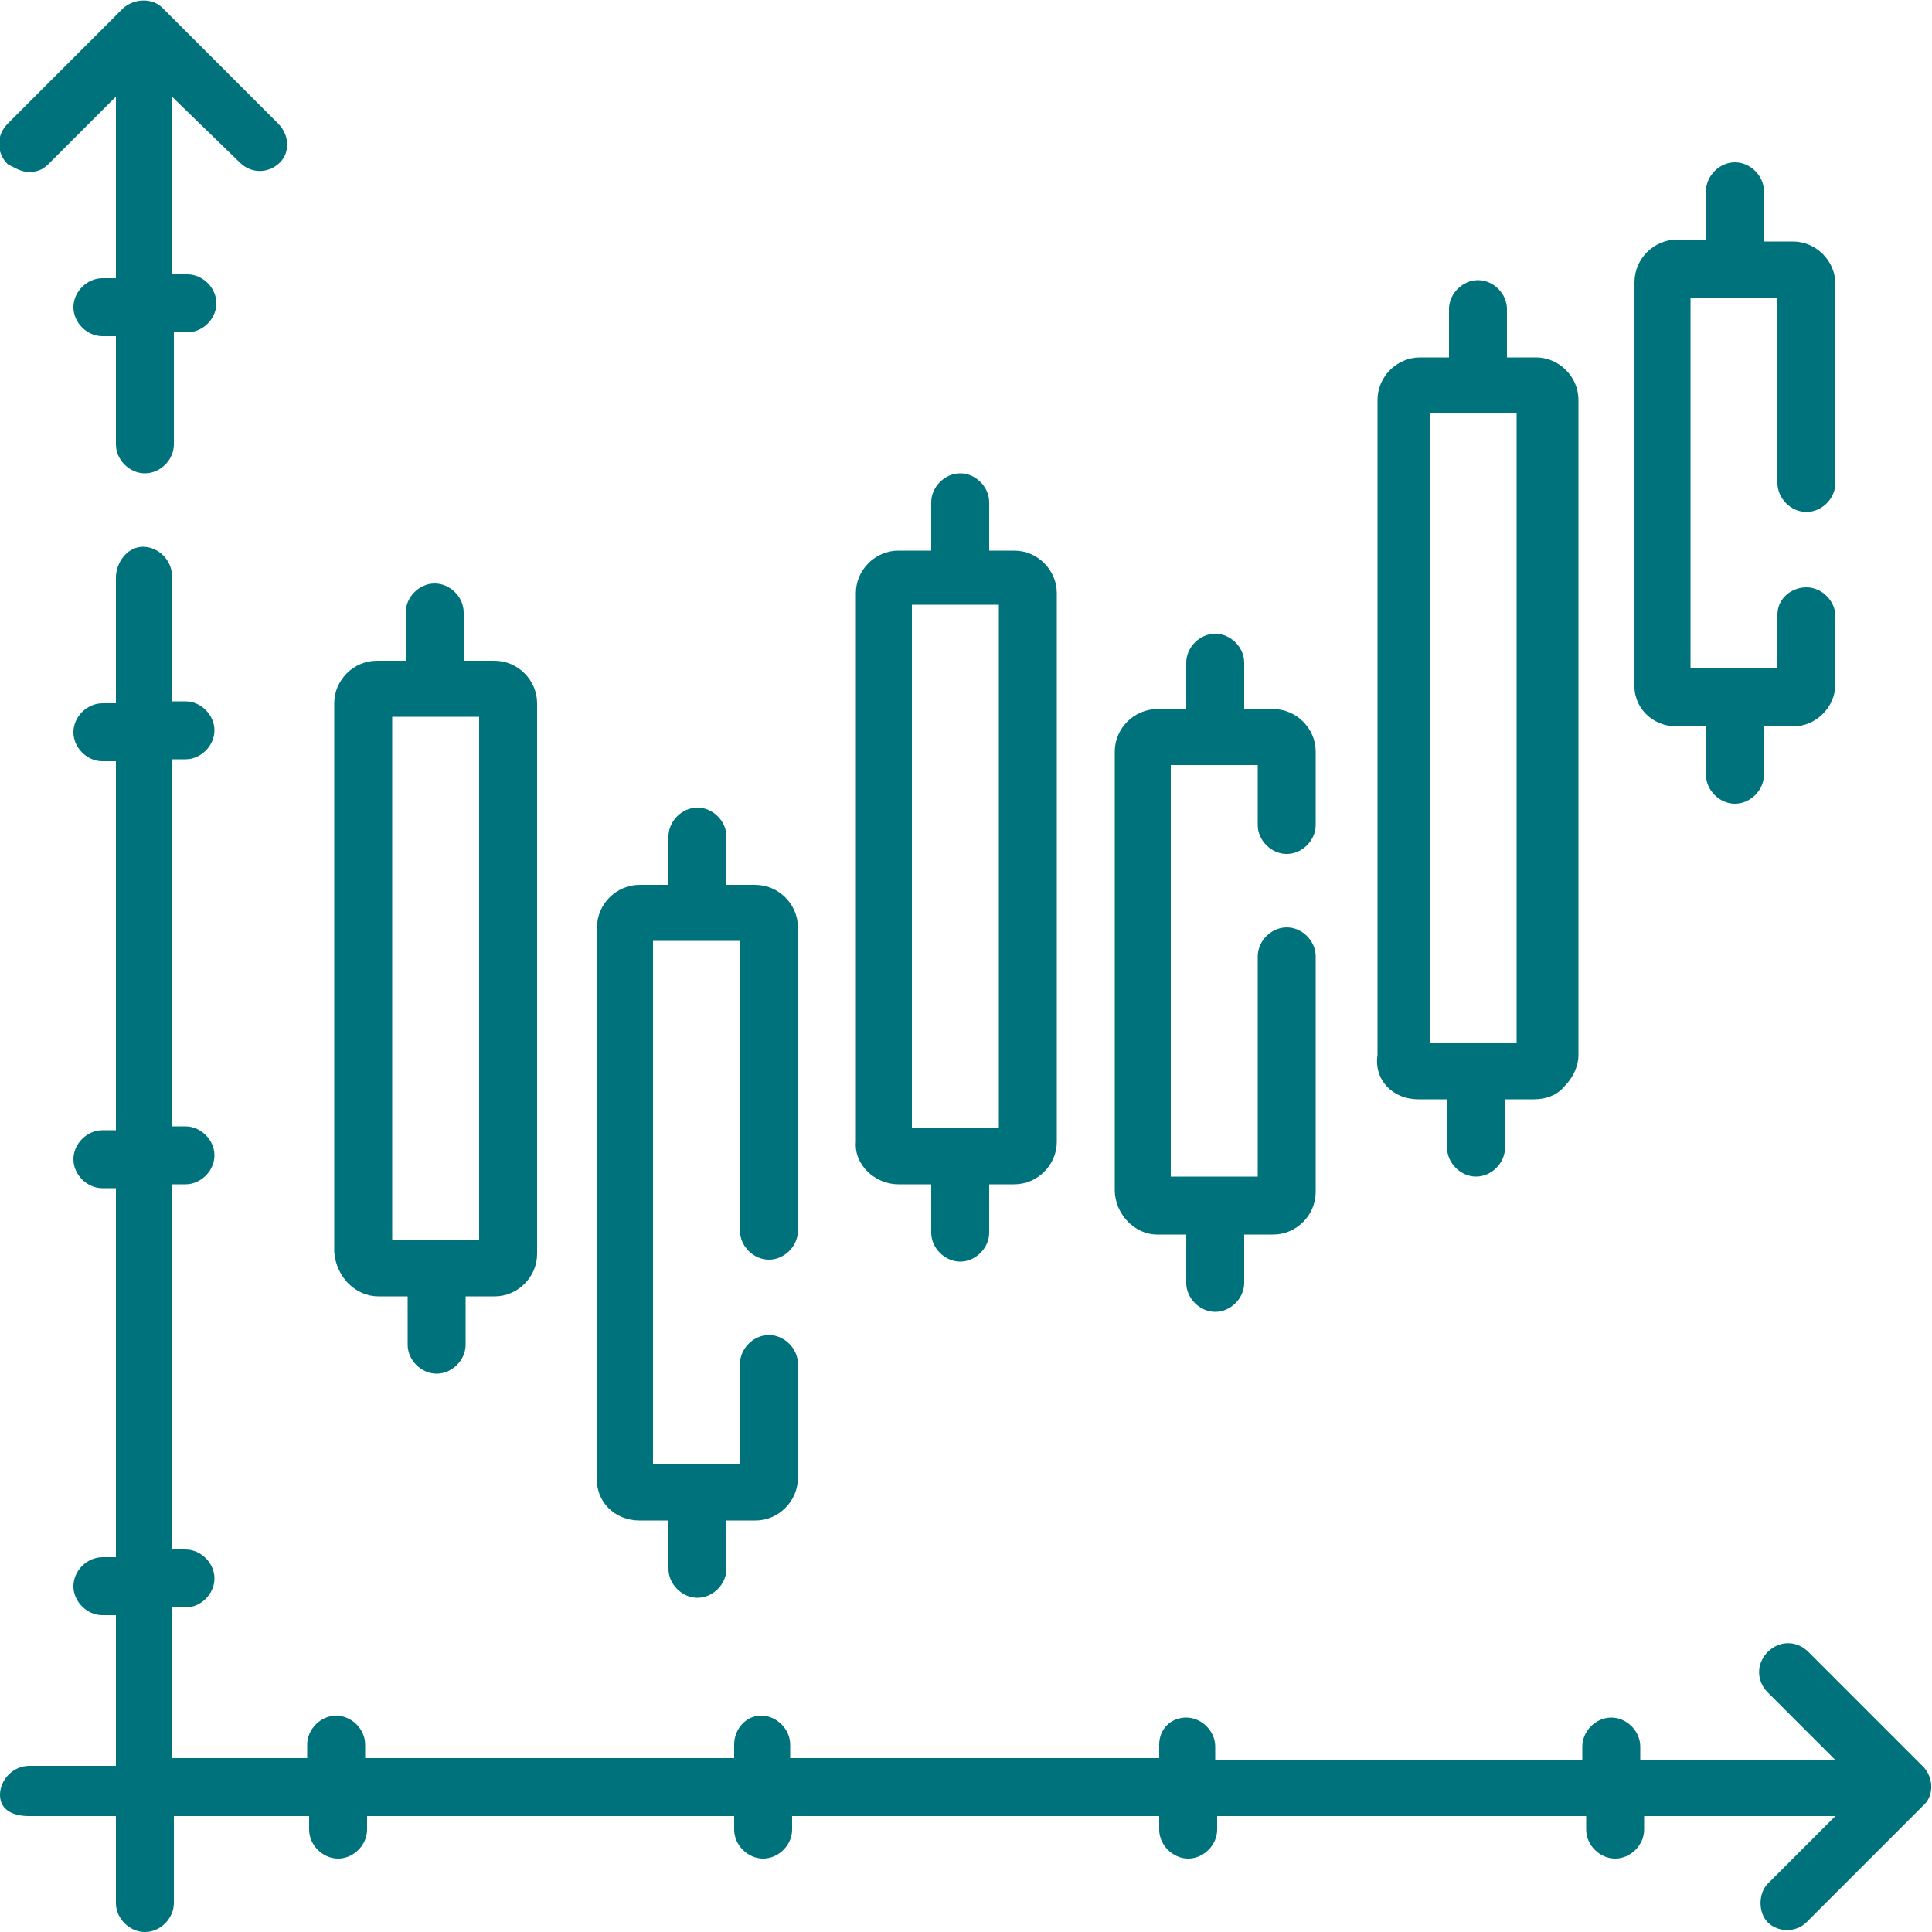
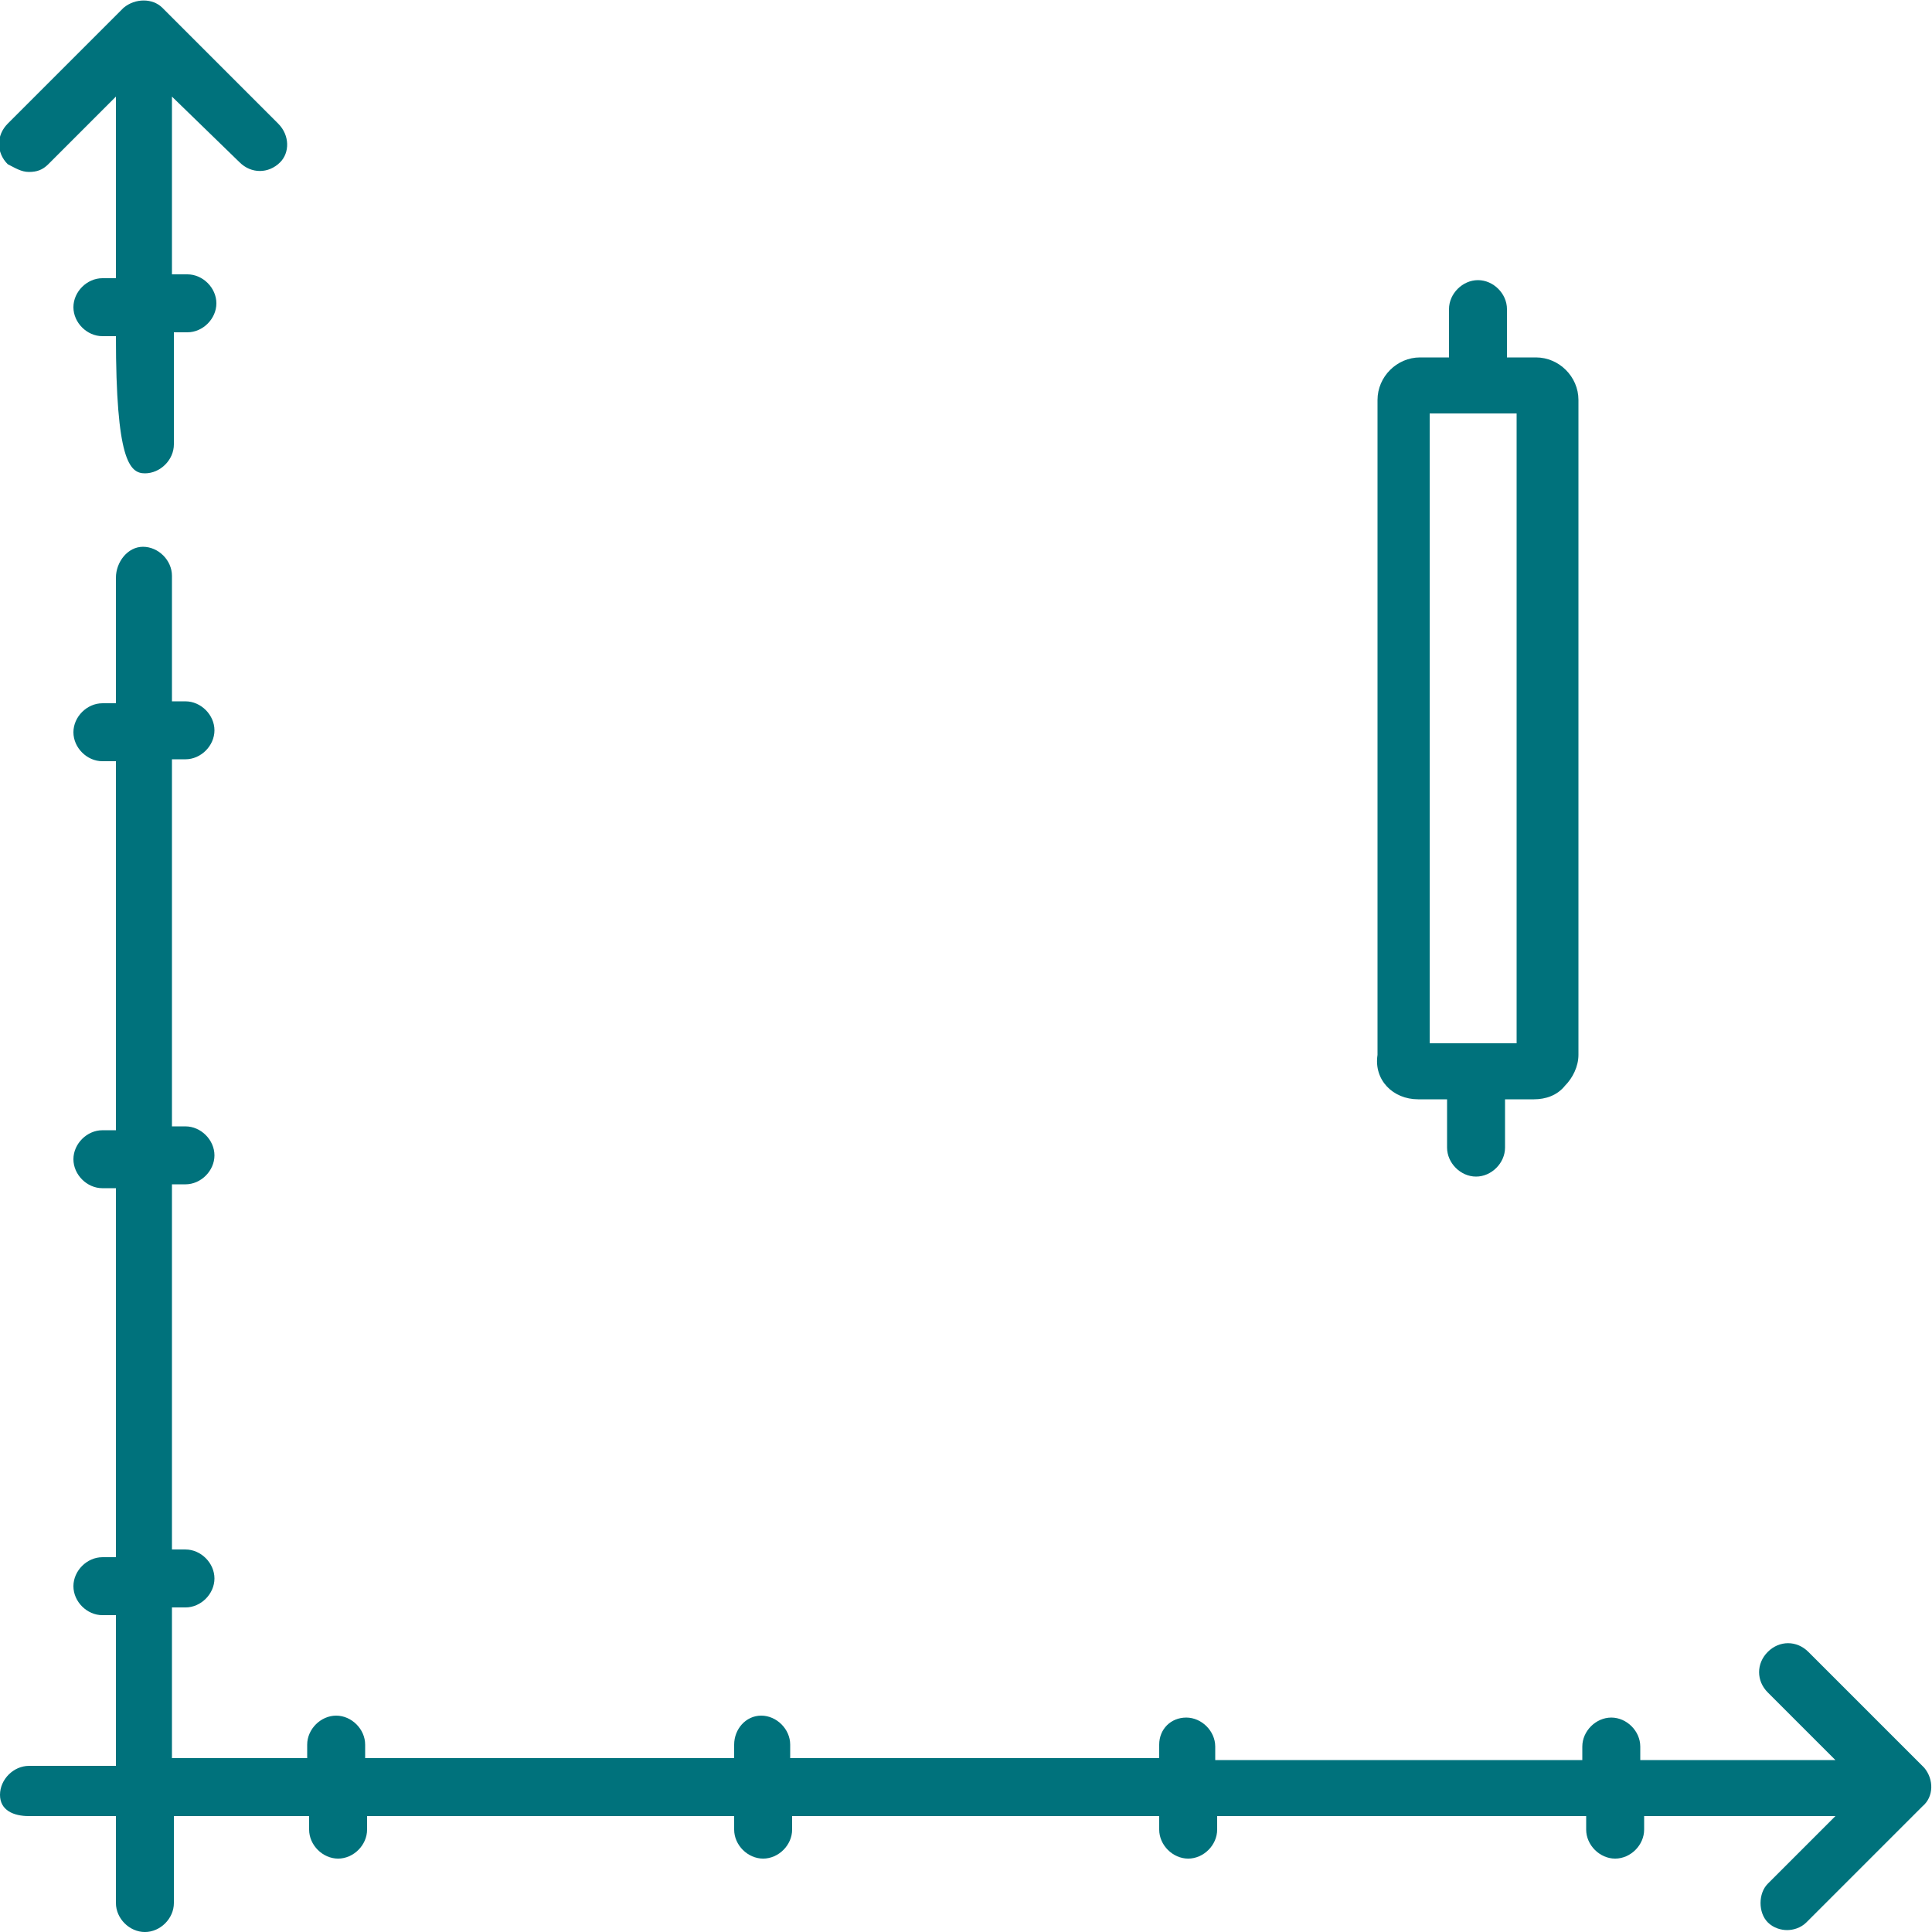
<svg xmlns="http://www.w3.org/2000/svg" width="100" height="100" viewBox="0 0 100 100" fill="none">
  <g clip-path="url(#clip0_1379_68)">
    <path d="M99.6 91.501L93.6 85.501C93 84.901 92.1 84.901 91.5 85.501C90.9 86.101 90.9 87.001 91.5 87.601L95 91.101H84.9V90.401C84.9 89.601 84.2 88.901 83.4 88.901C82.6 88.901 81.9 89.601 81.9 90.401V91.101H62.9V90.401C62.9 89.601 62.2 88.901 61.4 88.901C60.6 88.901 60 89.501 60 90.301V91.001H40.9V90.301C40.9 89.501 40.2 88.801 39.4 88.801C38.6 88.801 38 89.501 38 90.301V91.001H18.9V90.301C18.9 89.501 18.2 88.801 17.4 88.801C16.6 88.801 15.9 89.501 15.9 90.301V91.001H8.9V83.201H9.6C10.4 83.201 11.1 82.501 11.1 81.701C11.1 80.901 10.4 80.201 9.6 80.201H8.9V61.301H9.6C10.4 61.301 11.1 60.601 11.1 59.801C11.1 59.001 10.4 58.301 9.6 58.301H8.9V39.301H9.6C10.4 39.301 11.1 38.601 11.1 37.801C11.1 37.001 10.4 36.301 9.6 36.301H8.9V29.801C8.9 29.001 8.2 28.301 7.4 28.301C6.6 28.301 6 29.101 6 29.901V36.401H5.3C4.5 36.401 3.8 37.101 3.8 37.901C3.8 38.701 4.5 39.401 5.3 39.401H6V58.501H5.3C4.5 58.501 3.8 59.201 3.8 60.001C3.8 60.801 4.5 61.501 5.3 61.501H6V80.601H5.3C4.5 80.601 3.8 81.301 3.8 82.101C3.8 82.901 4.5 83.601 5.3 83.601H6V91.401H1.5C0.7 91.401 0 92.101 0 92.901C0 93.701 0.7 94.001 1.5 94.001H6V98.501C6 99.301 6.7 100.001 7.5 100.001C8.3 100.001 9 99.301 9 98.501V94.001H16V94.701C16 95.501 16.7 96.201 17.5 96.201C18.3 96.201 19 95.501 19 94.701V94.001H38V94.701C38 95.501 38.7 96.201 39.5 96.201C40.3 96.201 41 95.501 41 94.701V94.001H60V94.701C60 95.501 60.7 96.201 61.5 96.201C62.3 96.201 63 95.501 63 94.701V94.001H82.1V94.701C82.1 95.501 82.8 96.201 83.6 96.201C84.4 96.201 85.1 95.501 85.1 94.701V94.001H95L91.5 97.501C91 98.001 91 99.001 91.5 99.501C91.8 99.801 92.2 99.901 92.5 99.901C92.8 99.901 93.2 99.801 93.5 99.501L99.5 93.501C100.1 93.001 100.1 92.101 99.6 91.501Z" fill="#00727C" />
-     <path d="M1.5 8.9C1.9 8.9 2.2 8.8 2.5 8.5L6 5V14.4H5.3C4.5 14.4 3.8 15.1 3.8 15.9C3.8 16.7 4.5 17.4 5.3 17.4H6V23C6 23.8 6.7 24.5 7.5 24.5C8.3 24.5 9 23.8 9 23V17.2H9.7C10.5 17.2 11.2 16.5 11.2 15.7C11.2 14.9 10.5 14.2 9.7 14.2H8.9V5L12.4 8.4C13 9 13.9 9 14.5 8.4C15 7.9 15 7 14.4 6.4L8.4 0.4C7.9 -0.1 7 -0.1 6.4 0.4L0.4 6.4C-0.2 7 -0.2 7.9 0.4 8.5C0.8 8.7 1.1 8.9 1.5 8.9Z" fill="#00727C" />
-     <path d="M19.6 67.101H21.1V69.601C21.1 70.401 21.8 71.101 22.6 71.101C23.4 71.101 24.1 70.401 24.1 69.601V67.101H25.6C26.8 67.101 27.8 66.101 27.8 64.901V36.401C27.8 35.201 26.8 34.201 25.6 34.201H24V31.701C24 30.901 23.3 30.201 22.5 30.201C21.7 30.201 21 30.901 21 31.701V34.201H19.5C18.3 34.201 17.3 35.201 17.3 36.401V64.801C17.4 66.101 18.4 67.101 19.6 67.101ZM20.3 37.101H24.8V64.201H20.3V37.101Z" fill="#00727C" />
-     <path d="M33.1 78.701H34.6V81.201C34.6 82.001 35.3 82.701 36.1 82.701C36.9 82.701 37.6 82.001 37.6 81.201V78.701H39.1C40.3 78.701 41.3 77.701 41.3 76.501V70.601C41.3 69.801 40.6 69.101 39.8 69.101C39 69.101 38.3 69.801 38.3 70.601V75.801H33.8V48.701H38.3V63.701C38.3 64.501 39 65.201 39.8 65.201C40.6 65.201 41.3 64.501 41.3 63.701V48.001C41.3 46.801 40.3 45.801 39.1 45.801H37.6V43.301C37.6 42.501 36.9 41.801 36.1 41.801C35.3 41.801 34.6 42.501 34.6 43.301V45.801H33.1C31.9 45.801 30.9 46.801 30.9 48.001V76.401C30.8 77.701 31.8 78.701 33.1 78.701Z" fill="#00727C" />
-     <path d="M46.5 61.3H48.2V63.8C48.2 64.6 48.9 65.3 49.7 65.3C50.5 65.3 51.2 64.6 51.2 63.8V61.3H52.5C53.7 61.3 54.7 60.3 54.7 59.1V30.7C54.7 29.5 53.7 28.5 52.5 28.5H51.2V26C51.2 25.2 50.5 24.5 49.7 24.5C48.9 24.5 48.2 25.2 48.2 26V28.5H46.5C45.3 28.5 44.3 29.5 44.3 30.7V59.1C44.2 60.3 45.3 61.3 46.5 61.3ZM47.2 31.3H51.7V58.4H47.2V31.3Z" fill="#00727C" />
-     <path d="M59.9 63.901H61.4V66.401C61.4 67.201 62.1 67.901 62.9 67.901C63.7 67.901 64.4 67.201 64.4 66.401V63.901H65.9C67.1 63.901 68.1 62.901 68.1 61.701V49.501C68.1 48.701 67.4 48.001 66.6 48.001C65.8 48.001 65.1 48.701 65.1 49.501V60.901H60.6V39.601H65.1V42.701C65.1 43.501 65.8 44.201 66.6 44.201C67.4 44.201 68.1 43.501 68.1 42.701V38.901C68.1 37.701 67.1 36.701 65.9 36.701H64.4V34.301C64.4 33.501 63.7 32.801 62.9 32.801C62.1 32.801 61.4 33.501 61.4 34.301V36.701H59.9C58.7 36.701 57.7 37.701 57.7 38.901V61.601C57.7 62.801 58.7 63.901 59.9 63.901Z" fill="#00727C" />
+     <path d="M1.5 8.9C1.9 8.9 2.2 8.8 2.5 8.5L6 5V14.4H5.3C4.5 14.4 3.8 15.1 3.8 15.9C3.8 16.7 4.5 17.4 5.3 17.4H6C6 23.8 6.7 24.5 7.5 24.5C8.3 24.5 9 23.8 9 23V17.2H9.7C10.5 17.2 11.2 16.5 11.2 15.7C11.2 14.9 10.5 14.2 9.7 14.2H8.9V5L12.4 8.4C13 9 13.9 9 14.5 8.4C15 7.9 15 7 14.4 6.4L8.4 0.4C7.9 -0.1 7 -0.1 6.4 0.4L0.4 6.4C-0.2 7 -0.2 7.9 0.4 8.5C0.8 8.7 1.1 8.9 1.5 8.9Z" fill="#00727C" />
    <path d="M73.4 56.9H74.9V59.4C74.9 60.2 75.6 60.9 76.4 60.9C77.2 60.9 77.9 60.2 77.9 59.4V56.9H79.4C80 56.9 80.6 56.7 81 56.2C81.4 55.8 81.7 55.2 81.7 54.6V20.7C81.7 19.5 80.7 18.5 79.5 18.5H78V16C78 15.2 77.3 14.5 76.5 14.5C75.7 14.5 75 15.2 75 16V18.5H73.5C72.3 18.5 71.3 19.5 71.3 20.7V54.6C71.1 55.9 72.1 56.9 73.4 56.9ZM74 21.4H78.5V54H74V21.4Z" fill="#00727C" />
-     <path d="M86.801 37.6H88.301V40.1C88.301 40.9 89.001 41.6 89.801 41.6C90.601 41.6 91.301 40.9 91.301 40.1V37.6H92.801C94.001 37.6 95.001 36.6 95.001 35.4V31.9C95.001 31.1 94.301 30.4 93.501 30.4C92.701 30.4 92.001 31 92.001 31.8V34.6H87.501V15.4H92.001V25C92.001 25.8 92.701 26.5 93.501 26.5C94.301 26.5 95.001 25.8 95.001 25V14.7C95.001 13.5 94.001 12.5 92.801 12.5H91.301V9.9C91.301 9.1 90.601 8.4 89.801 8.4C89.001 8.4 88.301 9.1 88.301 9.9V12.4H86.801C85.601 12.4 84.601 13.4 84.601 14.6V35.3C84.501 36.6 85.501 37.6 86.801 37.6Z" fill="#00727C" />
  </g>
  <defs>
    <clipPath id="clip0_1379_68">
      <rect width="100" height="100" fill="white" />
    </clipPath>
  </defs>
</svg>